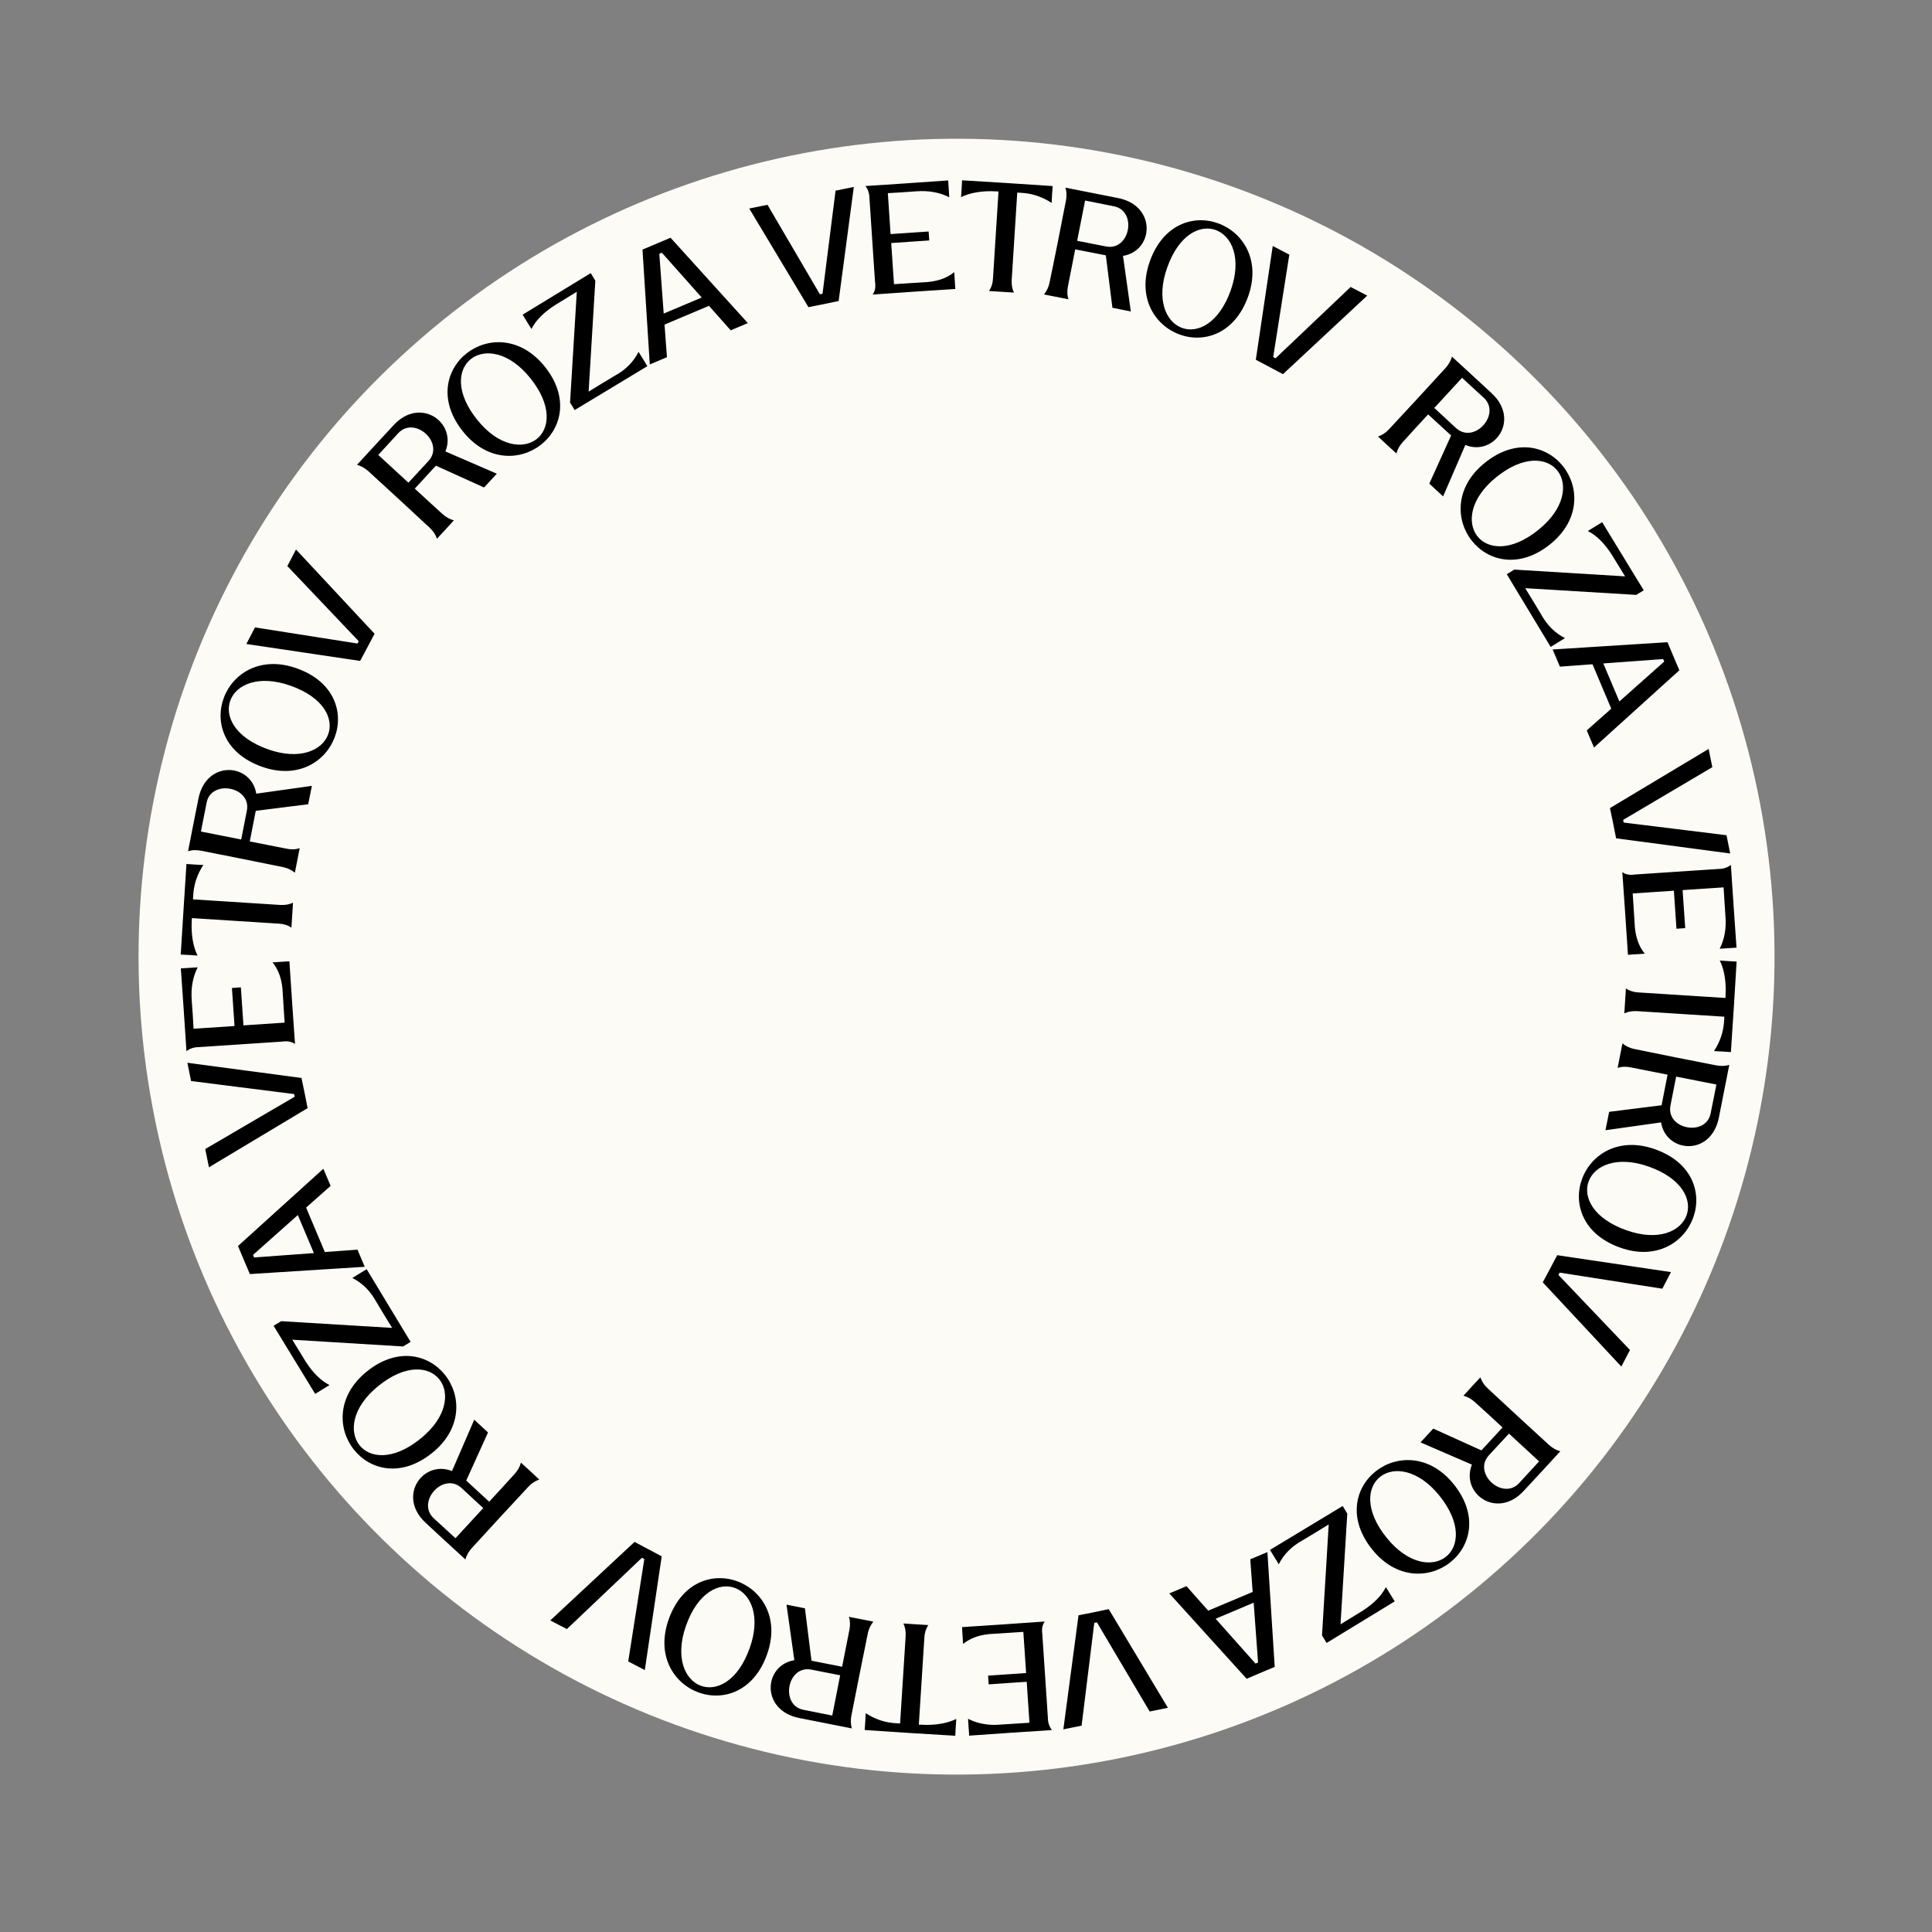
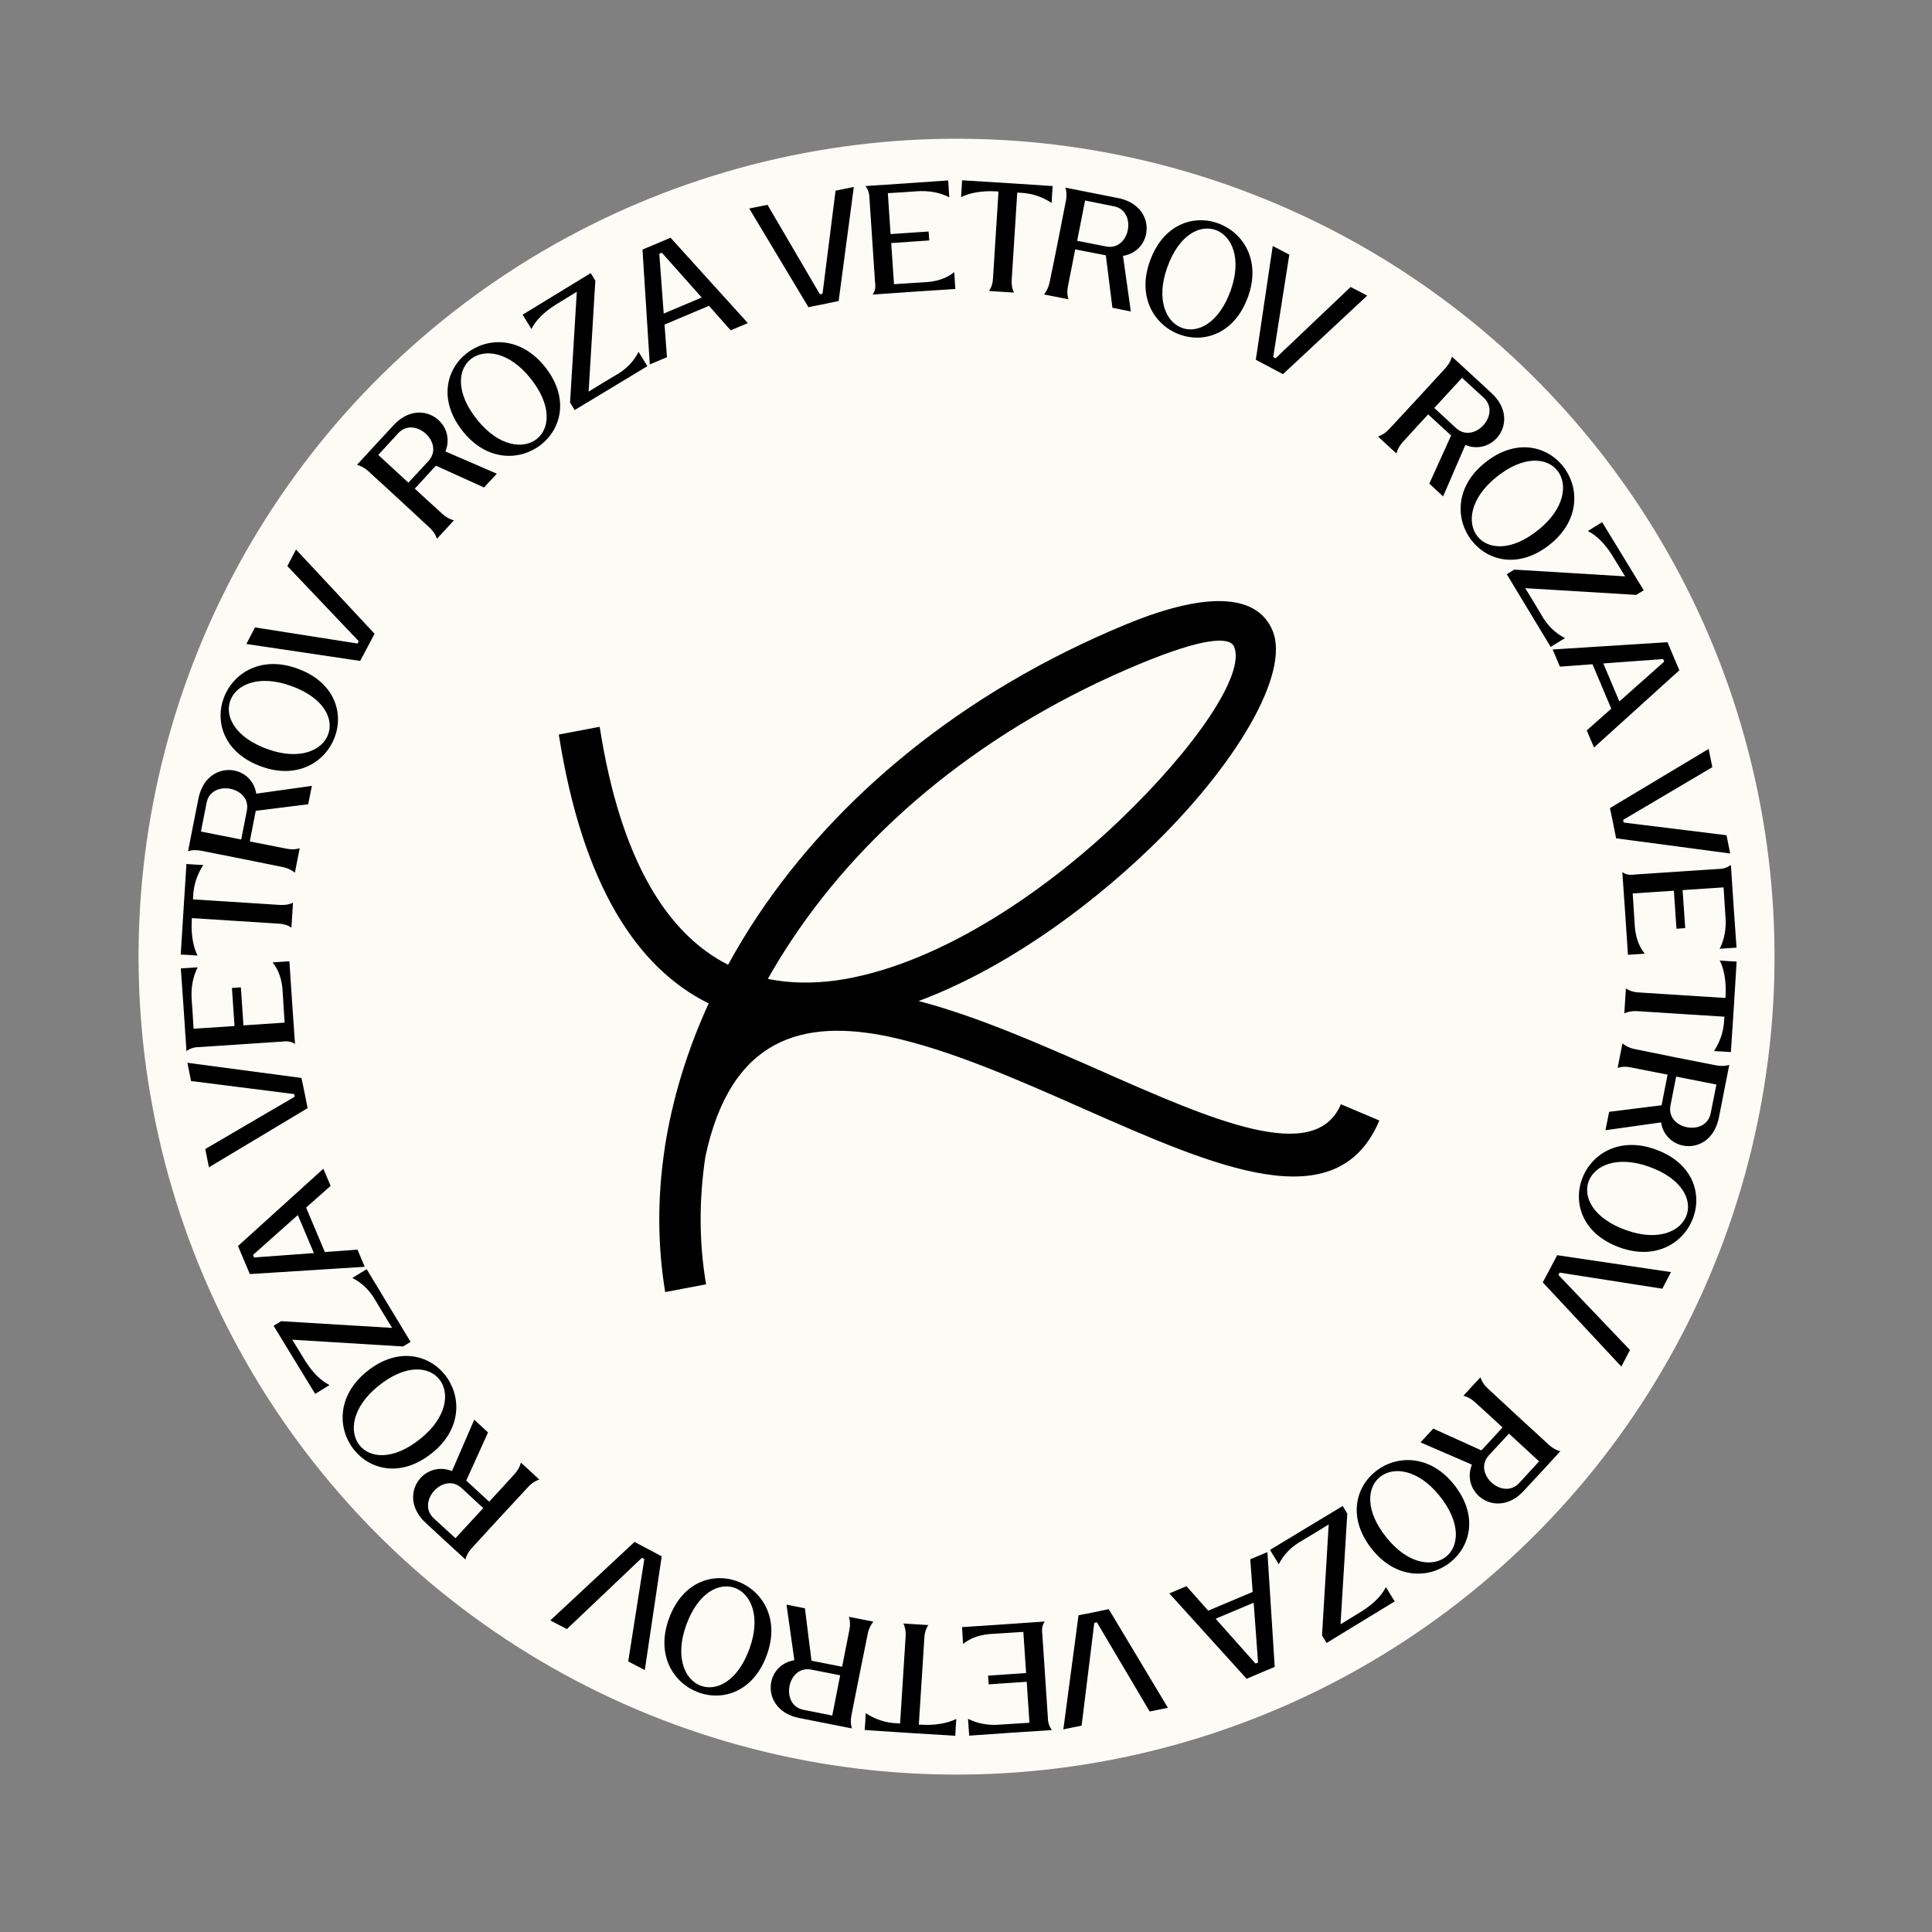
<svg xmlns="http://www.w3.org/2000/svg" width="103" height="103" viewBox="0 0 103 103" fill="none">
  <rect x="0" y="0" width="103" height="103" fill="#808080" stroke="none" />
  <ellipse cx="43.624" cy="43.621" rx="43.624" ry="43.621" transform="matrix(0.982 -0.187 0.187 0.982 3.05176e-05 16.324)" fill="#FDFBF6" />
  <path d="M35.466 68.895C35.051 66.414 35.043 63.834 35.436 61.234L35.434 61.223C35.831 58.645 36.615 56.038 37.782 53.493C34.016 51.638 31.062 47.26 29.792 39.161L31.971 38.748C33.093 45.954 35.624 49.817 38.816 51.434C39.301 50.556 39.819 49.683 40.397 48.822C44.591 42.537 51.237 36.92 60.033 33.286C64.677 31.372 67.097 31.822 67.844 33.622C68.797 35.922 65.864 40.867 61.209 45.32C57.779 48.597 53.398 51.719 48.974 53.367C52.105 54.187 55.426 55.655 58.599 57.05C64.641 59.72 70.106 62.128 71.486 58.87L73.537 59.737C71.274 65.083 64.838 62.23 57.706 59.083C54.261 57.56 50.634 55.959 47.404 55.27C42.808 54.301 38.958 55.313 37.606 61.664C37.259 63.975 37.267 66.263 37.642 68.47L35.464 68.884L35.466 68.895ZM72.007 15.3L72.892 15.76L68.399 19.947C67.913 19.691 67.426 19.435 66.951 19.178L67.853 13.114L68.737 13.575L67.878 19.035L68.003 19.102L72.007 15.3ZM33.492 88.575L34.376 89.035L35.278 82.972C34.792 82.716 34.306 82.46 33.83 82.203L29.338 86.389L30.222 86.85L34.226 83.048L34.351 83.114L33.492 88.575ZM15.32 30.18L15.781 29.295L19.969 33.787C19.713 34.273 19.458 34.759 19.2 35.235L13.134 34.332L13.595 33.448L19.058 34.308L19.124 34.183L15.32 30.18ZM88.623 68.704L89.084 67.819L83.018 66.917C82.763 67.403 82.507 67.889 82.249 68.365L86.438 72.856L86.898 71.972L83.084 67.971L83.15 67.846L88.623 68.704ZM15.817 35.63C19.849 37.053 17.815 42.243 13.963 40.876C9.929 39.441 11.965 34.262 15.817 35.63ZM15.488 36.557C12.105 35.358 10.728 38.684 14.292 39.949C17.661 41.139 19.05 37.811 15.488 36.557ZM88.232 61.269C92.264 62.692 90.23 67.882 86.377 66.515C82.344 65.081 84.379 59.901 88.232 61.269ZM87.903 62.196C84.52 60.997 83.143 64.323 86.707 65.588C90.078 66.789 91.467 63.461 87.903 62.196ZM35.648 86.336C37.072 82.306 42.263 84.339 40.896 88.191C39.472 92.221 34.283 90.198 35.648 86.336ZM36.575 86.665C35.377 90.046 38.704 91.424 39.969 87.862C41.169 84.491 37.841 83.102 36.575 86.665ZM61.297 13.943C62.72 9.913 67.912 11.947 66.544 15.798C65.11 19.83 59.929 17.794 61.297 13.943ZM62.224 14.272C61.025 17.654 64.352 19.031 65.617 15.469C66.807 12.1 63.478 10.712 62.224 14.272ZM10.716 45.353C10.472 45.31 10.236 45.309 10.025 45.383C10.205 44.44 10.398 43.505 10.58 42.573C10.994 40.496 13.398 40.68 13.663 42.313L16.626 41.896L16.431 42.876L13.635 43.228L13.316 44.859C13.97 44.993 14.633 45.114 15.287 45.248C15.521 45.294 15.757 45.294 15.978 45.218C15.892 45.65 15.807 46.093 15.721 46.524C15.549 46.389 15.349 46.281 15.092 46.228C13.633 45.933 12.173 45.638 10.716 45.353ZM10.712 44.332L12.859 44.755L13.161 43.217C13.412 41.934 11.258 41.535 11.015 42.793L10.712 44.332ZM45.39 91.457C45.346 91.701 45.346 91.936 45.42 92.147C44.487 91.965 43.542 91.774 42.609 91.592C40.532 91.178 40.715 88.775 42.349 88.51L41.931 85.547L42.912 85.743L43.263 88.538L44.896 88.857C45.03 88.203 45.151 87.54 45.285 86.886C45.33 86.653 45.33 86.417 45.255 86.196C45.686 86.282 46.129 86.367 46.561 86.453C46.425 86.625 46.317 86.825 46.265 87.082C45.97 88.541 45.674 90 45.39 91.457ZM44.369 91.46L44.792 89.314L43.252 89.012C41.97 88.761 41.571 90.913 42.84 91.155L44.369 91.46ZM91.503 56.798C91.747 56.842 91.983 56.842 92.193 56.768C92.011 57.701 91.82 58.646 91.638 59.579C91.227 61.666 88.821 61.471 88.555 59.838L85.592 60.255L85.787 59.275L88.584 58.924L88.902 57.292C88.248 57.158 87.585 57.037 86.931 56.903C86.698 56.857 86.462 56.857 86.24 56.933C86.327 56.501 86.411 56.059 86.497 55.627C86.669 55.763 86.869 55.871 87.126 55.923C88.588 56.229 90.045 56.514 91.503 56.798ZM91.506 57.819L89.36 57.396L89.057 58.935C88.807 60.217 90.96 60.617 91.201 59.347L91.506 57.819ZM56.828 10.695C56.872 10.451 56.872 10.215 56.798 10.004C57.731 10.187 58.677 10.377 59.609 10.559C61.687 10.973 61.503 13.376 59.87 13.642L60.287 16.604L59.306 16.409L58.955 13.613L57.322 13.294C57.189 13.948 57.068 14.611 56.934 15.265C56.888 15.498 56.888 15.734 56.964 15.955C56.532 15.869 56.089 15.785 55.657 15.698C55.793 15.527 55.901 15.326 55.953 15.07C56.26 13.609 56.544 12.152 56.828 10.695ZM57.849 10.691L57.426 12.837L58.966 13.14C60.248 13.39 60.648 11.238 59.378 10.996L57.849 10.691ZM56.12 9.92C56.097 10.216 56.077 10.523 56.066 10.817C55.593 10.514 55.058 10.301 54.368 10.275C54.323 10.272 54.278 10.27 54.232 10.267C54.133 11.812 54.036 13.368 53.937 14.914C53.921 15.186 53.964 15.414 54.055 15.598C53.612 15.57 53.169 15.542 52.726 15.514C52.858 15.321 52.927 15.094 52.938 14.856C53.037 13.311 53.134 11.755 53.233 10.21C53.188 10.207 53.143 10.204 53.097 10.202C52.371 10.16 51.697 10.277 51.236 10.51C51.258 10.214 51.279 9.907 51.29 9.613C52.879 9.704 54.55 9.814 56.12 9.92ZM46.099 92.231C46.121 91.935 46.141 91.629 46.153 91.335C46.626 91.638 47.16 91.85 47.85 91.876C47.895 91.879 47.941 91.882 47.986 91.884C48.085 90.339 48.182 88.783 48.282 87.238C48.297 86.965 48.254 86.738 48.163 86.553C48.606 86.581 49.049 86.609 49.492 86.637C49.361 86.831 49.292 87.057 49.281 87.295C49.181 88.84 49.084 90.396 48.985 91.942C49.03 91.944 49.076 91.947 49.121 91.95C49.848 91.991 50.522 91.874 50.982 91.641C50.96 91.937 50.94 92.244 50.928 92.538C49.339 92.447 47.668 92.338 46.099 92.231ZM9.941 46.061C10.237 46.084 10.544 46.104 10.838 46.115C10.535 46.588 10.322 47.123 10.296 47.812C10.293 47.858 10.291 47.903 10.288 47.948C11.834 48.048 13.391 48.145 14.936 48.245C15.209 48.26 15.436 48.217 15.621 48.126C15.593 48.569 15.565 49.012 15.537 49.455C15.344 49.323 15.117 49.254 14.879 49.243C13.333 49.144 11.777 49.046 10.231 48.947C10.228 48.992 10.226 49.038 10.223 49.083C10.181 49.809 10.298 50.483 10.532 50.944C10.236 50.922 9.929 50.901 9.635 50.89C9.737 49.299 9.835 47.63 9.941 46.061ZM92.278 56.09C91.981 56.068 91.674 56.047 91.38 56.036C91.683 55.563 91.896 55.029 91.922 54.339C91.925 54.294 91.927 54.248 91.93 54.203C90.384 54.103 88.828 54.006 87.282 53.907C87.01 53.891 86.782 53.934 86.597 54.026C86.625 53.582 86.653 53.139 86.681 52.696C86.875 52.828 87.101 52.897 87.339 52.908C88.885 53.008 90.442 53.105 91.987 53.204C91.99 53.159 91.993 53.114 91.995 53.068C92.037 52.342 91.92 51.668 91.686 51.208C91.983 51.23 92.29 51.25 92.584 51.262C92.493 52.85 92.383 54.521 92.278 56.09ZM46.65 15.029C46.547 13.544 46.455 12.057 46.353 10.573C46.353 10.337 46.288 10.114 46.139 9.918C47.58 9.824 49.111 9.724 50.55 9.619C50.573 9.918 50.585 10.218 50.608 10.517C50.111 10.264 49.528 10.15 48.853 10.199C48.377 10.234 47.801 10.276 47.333 10.297C47.375 10.929 47.435 11.838 47.479 12.48C48.154 12.431 48.832 12.392 49.507 12.342C49.514 12.498 49.532 12.652 49.541 12.819C48.866 12.868 48.189 12.907 47.513 12.957C47.568 13.777 47.606 14.331 47.661 15.151C48.137 15.117 48.715 15.086 49.18 15.053C49.94 15.033 50.485 14.828 50.873 14.508C50.896 14.806 50.908 15.107 50.931 15.406C49.49 15.5 47.959 15.599 46.52 15.704C46.664 15.52 46.688 15.291 46.65 15.029ZM55.569 87.123C55.671 88.607 55.763 90.094 55.865 91.578C55.865 91.814 55.93 92.037 56.08 92.234C54.638 92.328 53.108 92.427 51.668 92.532C51.645 92.234 51.633 91.933 51.61 91.634C52.107 91.888 52.69 92.002 53.363 91.941C53.84 91.907 54.417 91.876 54.883 91.844C54.841 91.212 54.781 90.303 54.737 89.66C54.062 89.71 53.385 89.748 52.709 89.798C52.702 89.642 52.684 89.489 52.677 89.333C53.352 89.283 54.03 89.244 54.705 89.195C54.65 88.374 54.612 87.82 54.557 87C54.081 87.035 53.503 87.066 53.038 87.098C52.278 87.119 51.733 87.323 51.345 87.644C51.322 87.345 51.31 87.044 51.287 86.746C52.729 86.652 54.259 86.552 55.699 86.447C55.565 86.629 55.53 86.861 55.569 87.123ZM15.052 55.529C13.567 55.632 12.08 55.723 10.595 55.825C10.359 55.825 10.136 55.89 9.94 56.04C9.846 54.599 9.746 53.069 9.641 51.629C9.939 51.606 10.24 51.594 10.539 51.571C10.285 52.068 10.171 52.651 10.221 53.326C10.256 53.802 10.298 54.378 10.319 54.845C10.951 54.804 11.86 54.744 12.503 54.7C12.454 54.025 12.415 53.348 12.365 52.672C12.521 52.665 12.674 52.647 12.841 52.638C12.891 53.313 12.93 53.991 12.979 54.666C13.8 54.611 14.354 54.573 15.175 54.519C15.14 54.042 15.109 53.465 15.077 52.999C15.056 52.24 14.851 51.695 14.53 51.307C14.829 51.284 15.13 51.272 15.429 51.249C15.523 52.69 15.623 54.22 15.728 55.659C15.546 55.526 15.314 55.491 15.052 55.529ZM87.166 46.622C88.651 46.52 90.138 46.428 91.623 46.326C91.859 46.326 92.082 46.261 92.278 46.112C92.373 47.553 92.473 49.083 92.578 50.522C92.279 50.545 91.978 50.557 91.68 50.58C91.933 50.083 92.047 49.5 91.986 48.827C91.952 48.351 91.921 47.773 91.888 47.308C91.256 47.349 90.347 47.41 89.704 47.453C89.754 48.129 89.793 48.806 89.843 49.481C89.687 49.488 89.533 49.506 89.377 49.513C89.328 48.838 89.289 48.161 89.239 47.486C88.418 47.54 87.864 47.578 87.044 47.633C87.078 48.109 87.109 48.687 87.142 49.152C87.162 49.911 87.367 50.456 87.688 50.844C87.389 50.867 87.088 50.879 86.79 50.902C86.695 49.461 86.595 47.931 86.49 46.492C86.675 46.636 86.904 46.66 87.166 46.622ZM44.546 10.164L45.519 9.968L44.71 16.048C44.17 16.162 43.642 16.273 43.1 16.376L39.944 11.116L40.918 10.92L43.71 15.688L43.851 15.661L44.546 10.164ZM61.292 91.244L62.265 91.048L59.11 85.788C58.57 85.902 58.041 86.013 57.499 86.116L56.69 92.196L57.663 92L58.339 86.518L58.48 86.491L61.292 91.244ZM10.186 57.632L9.99 56.659L16.072 57.468C16.186 58.008 16.297 58.537 16.4 59.078L11.139 62.232L10.943 61.259L15.712 58.468L15.685 58.328L10.186 57.632ZM91.288 40.901L91.092 39.928L85.831 43.082C85.945 43.621 86.056 44.15 86.159 44.692L92.241 45.501L92.045 44.528L86.561 43.852L86.534 43.711L91.288 40.901ZM35.384 16.718L37.411 15.862L35.284 13.471L35.149 13.53L35.384 16.718ZM35.75 12.675L39.87 17.225L38.956 17.611L37.798 16.305L35.428 17.305L35.557 19.043L34.642 19.429L34.253 13.307C34.742 13.102 35.25 12.883 35.75 12.675ZM66.836 85.444L64.809 86.3L66.937 88.691L67.071 88.632L66.836 85.444ZM66.462 89.5L62.341 84.95L63.256 84.564L64.413 85.87L66.783 84.87L66.655 83.132L67.569 82.746L67.958 88.868C67.469 89.073 66.97 89.28 66.462 89.5ZM16.735 66.805L15.878 64.778L13.487 66.905L13.546 67.039L16.735 66.805ZM12.689 66.428L17.239 62.309L17.626 63.223L16.319 64.38L17.319 66.75L19.058 66.622L19.445 67.536L13.321 67.924C13.116 67.435 12.898 66.938 12.689 66.428ZM85.477 35.37L86.333 37.397L88.725 35.27L88.665 35.136L85.477 35.37ZM89.532 35.734L84.981 39.853L84.594 38.939L85.901 37.782L84.901 35.413L83.163 35.541L82.775 34.626L88.899 34.238C89.104 34.727 89.314 35.237 89.532 35.734ZM30.636 21.862L30.391 21.46L30.751 15.555C30.218 15.881 30.118 15.944 29.585 16.27C28.995 16.651 28.569 17.069 28.333 17.54C28.173 17.29 28.022 17.027 27.862 16.777L31.494 14.561L31.739 14.963L31.381 20.879C31.903 20.555 32.256 20.343 32.78 20.03C33.37 19.705 33.783 19.278 34.043 18.757C34.203 19.008 34.354 19.271 34.514 19.521L30.636 21.862ZM71.582 80.289L71.827 80.692L71.467 86.596C72 86.271 72.101 86.207 72.634 85.881C73.224 85.5 73.65 85.082 73.885 84.611C74.045 84.861 74.196 85.124 74.356 85.375L70.724 87.591L70.48 87.188L70.837 81.272C70.315 81.596 69.962 81.809 69.438 82.122C68.849 82.447 68.436 82.873 68.175 83.394C68.016 83.144 67.865 82.88 67.705 82.63L71.582 80.289ZM21.89 71.539L21.487 71.784L15.581 71.423C15.906 71.957 15.97 72.057 16.296 72.59C16.678 73.179 17.096 73.605 17.567 73.841C17.317 74.001 17.053 74.152 16.803 74.312L14.586 70.681L14.989 70.436L20.906 70.794C20.582 70.272 20.369 69.919 20.056 69.395C19.731 68.806 19.305 68.393 18.784 68.133C19.034 67.973 19.297 67.822 19.547 67.662L21.89 71.539ZM80.329 30.612L80.731 30.367L86.638 30.728C86.312 30.195 86.248 30.095 85.922 29.562C85.541 28.972 85.123 28.546 84.651 28.31C84.902 28.15 85.165 27.999 85.415 27.84L87.632 31.471L87.23 31.715L81.312 31.357C81.636 31.879 81.849 32.232 82.162 32.756C82.487 33.345 82.914 33.758 83.435 34.019C83.184 34.178 82.921 34.329 82.671 34.489L80.329 30.612ZM29.023 19.519C31.719 22.835 27.285 26.202 24.706 23.033C21.997 19.708 26.432 16.341 29.023 19.519ZM28.254 20.137C25.996 17.355 23.077 19.481 25.463 22.406C27.721 25.188 30.642 23.073 28.254 20.137ZM77.488 79.112C80.184 82.427 75.75 85.795 73.171 82.625C70.473 79.299 74.91 75.942 77.488 79.112ZM76.73 79.727C74.472 76.946 71.553 79.071 73.939 81.997C76.196 84.778 79.107 82.666 76.73 79.727ZM19.542 73.129C22.859 70.435 26.227 74.868 23.057 77.446C19.732 80.153 16.363 75.72 19.542 73.129ZM20.16 73.899C17.378 76.156 19.505 79.074 22.431 76.689C25.213 74.433 23.086 71.514 20.16 73.899ZM79.146 24.686C82.462 21.991 85.831 26.425 82.661 29.002C79.334 31.699 75.965 27.265 79.146 24.686ZM79.762 25.445C76.98 27.701 79.106 30.62 82.032 28.235C84.814 25.978 82.69 23.07 79.762 25.445ZM19.635 25.118C19.446 24.952 19.244 24.833 19.032 24.783C19.684 24.076 20.325 23.371 20.978 22.674C22.41 21.111 24.365 22.536 23.747 24.068L26.487 25.254L25.807 25.989L23.239 24.826L22.114 26.05C22.605 26.507 23.094 26.953 23.595 27.408C23.771 27.565 23.974 27.684 24.198 27.742C23.901 28.068 23.603 28.394 23.295 28.722C23.221 28.511 23.106 28.32 22.916 28.143C21.824 27.127 20.735 26.121 19.635 25.118ZM20.167 24.254L21.773 25.733L22.844 24.576C23.727 23.611 22.102 22.147 21.227 23.098L20.167 24.254ZM25.148 82.537C24.981 82.726 24.863 82.928 24.813 83.14C24.105 82.488 23.4 81.848 22.703 81.195C21.14 79.763 22.565 77.809 24.097 78.427L25.283 75.688L26.018 76.367L24.856 78.934L26.08 80.06C26.537 79.569 26.983 79.08 27.438 78.578C27.595 78.403 27.714 78.201 27.772 77.976C28.098 78.273 28.424 78.571 28.752 78.879C28.542 78.953 28.35 79.067 28.173 79.258C27.157 80.349 26.151 81.438 25.148 82.537ZM24.283 82.006L25.763 80.4L24.605 79.329C23.64 78.446 22.175 80.071 23.127 80.946L24.283 82.006ZM82.583 77.034C82.772 77.2 82.974 77.319 83.186 77.368C82.534 78.075 81.894 78.781 81.24 79.477C79.808 81.04 77.853 79.615 78.472 78.083L75.731 76.897L76.411 76.162L78.979 77.325L80.105 76.101C79.614 75.644 79.125 75.198 78.623 74.744C78.447 74.586 78.245 74.467 78.02 74.409C78.318 74.083 78.615 73.757 78.923 73.43C78.997 73.64 79.112 73.831 79.303 74.008C80.394 75.025 81.483 76.03 82.583 77.034ZM82.054 77.909L80.448 76.429L79.376 77.586C78.493 78.551 80.119 80.016 80.993 79.064L82.054 77.909ZM77.071 19.614C77.237 19.425 77.356 19.223 77.405 19.012C78.113 19.663 78.818 20.303 79.515 20.957C81.078 22.389 79.653 24.343 78.121 23.724L76.936 26.464L76.2 25.784L77.363 23.217L76.138 22.092C75.681 22.582 75.235 23.071 74.781 23.573C74.623 23.749 74.504 23.951 74.446 24.175C74.12 23.878 73.794 23.581 73.466 23.272C73.677 23.199 73.868 23.084 74.045 22.893C75.061 21.802 76.067 20.713 77.071 19.614ZM77.946 20.143L76.466 21.749L77.624 22.82C78.589 23.703 80.054 22.078 79.102 21.204L77.946 20.143ZM42.239 50.066C41.776 50.76 41.338 51.471 40.935 52.188C42.103 52.426 43.33 52.44 44.588 52.269C49.77 51.532 55.457 47.781 59.675 43.748C63.723 39.882 66.4 35.95 65.795 34.482C65.55 33.9 64.071 34.035 60.874 35.349C52.504 38.801 46.205 44.116 42.239 50.066Z" fill="black" />
-   <circle cx="51" cy="51" r="28" fill="#FDFBF6" />
</svg>